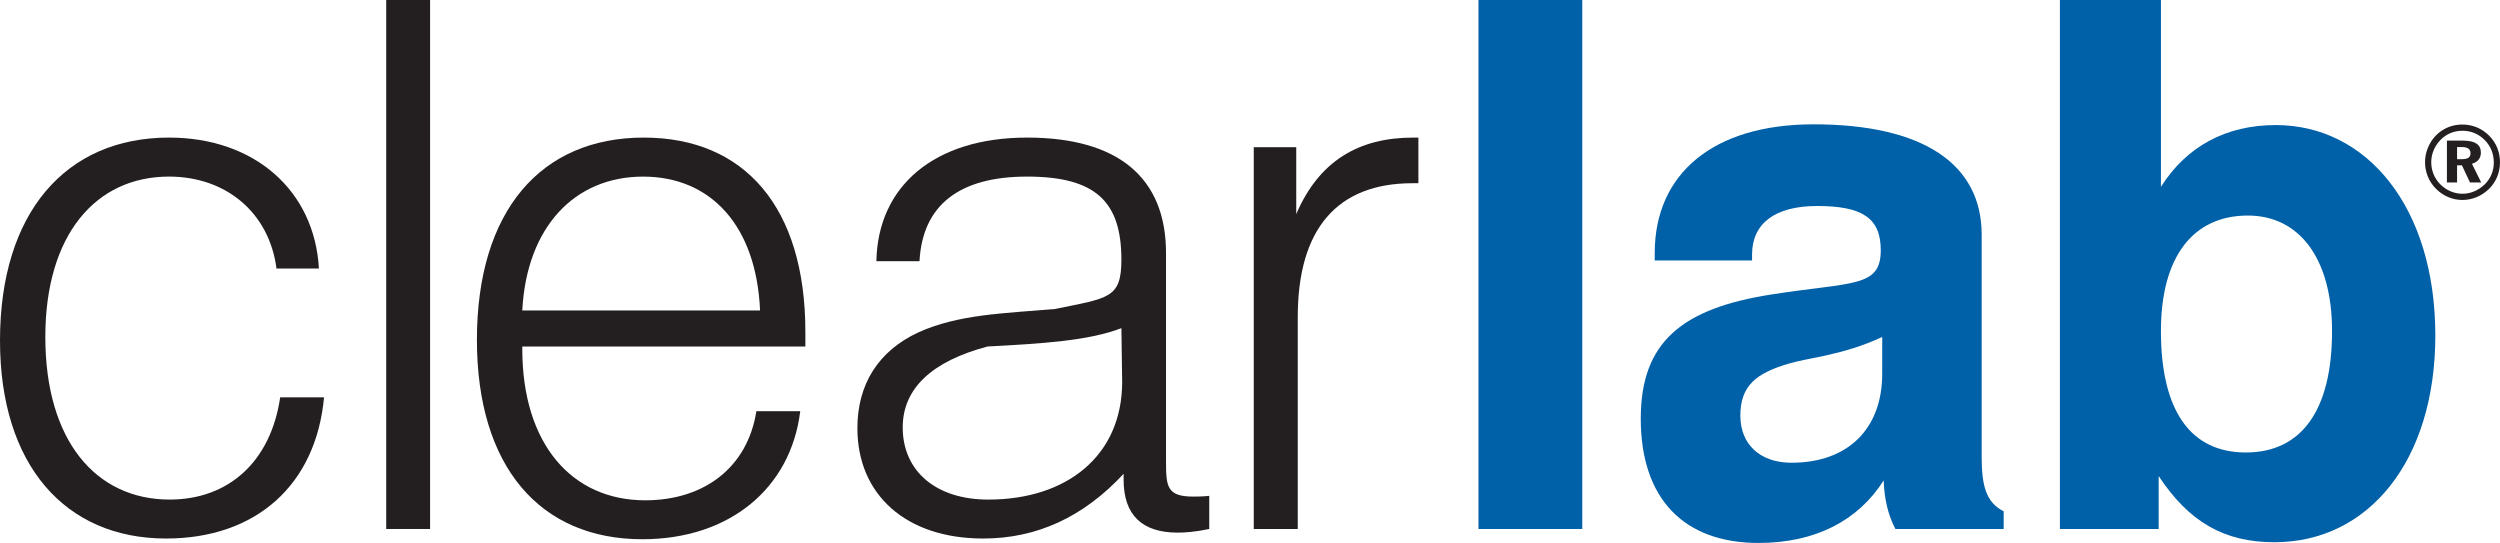
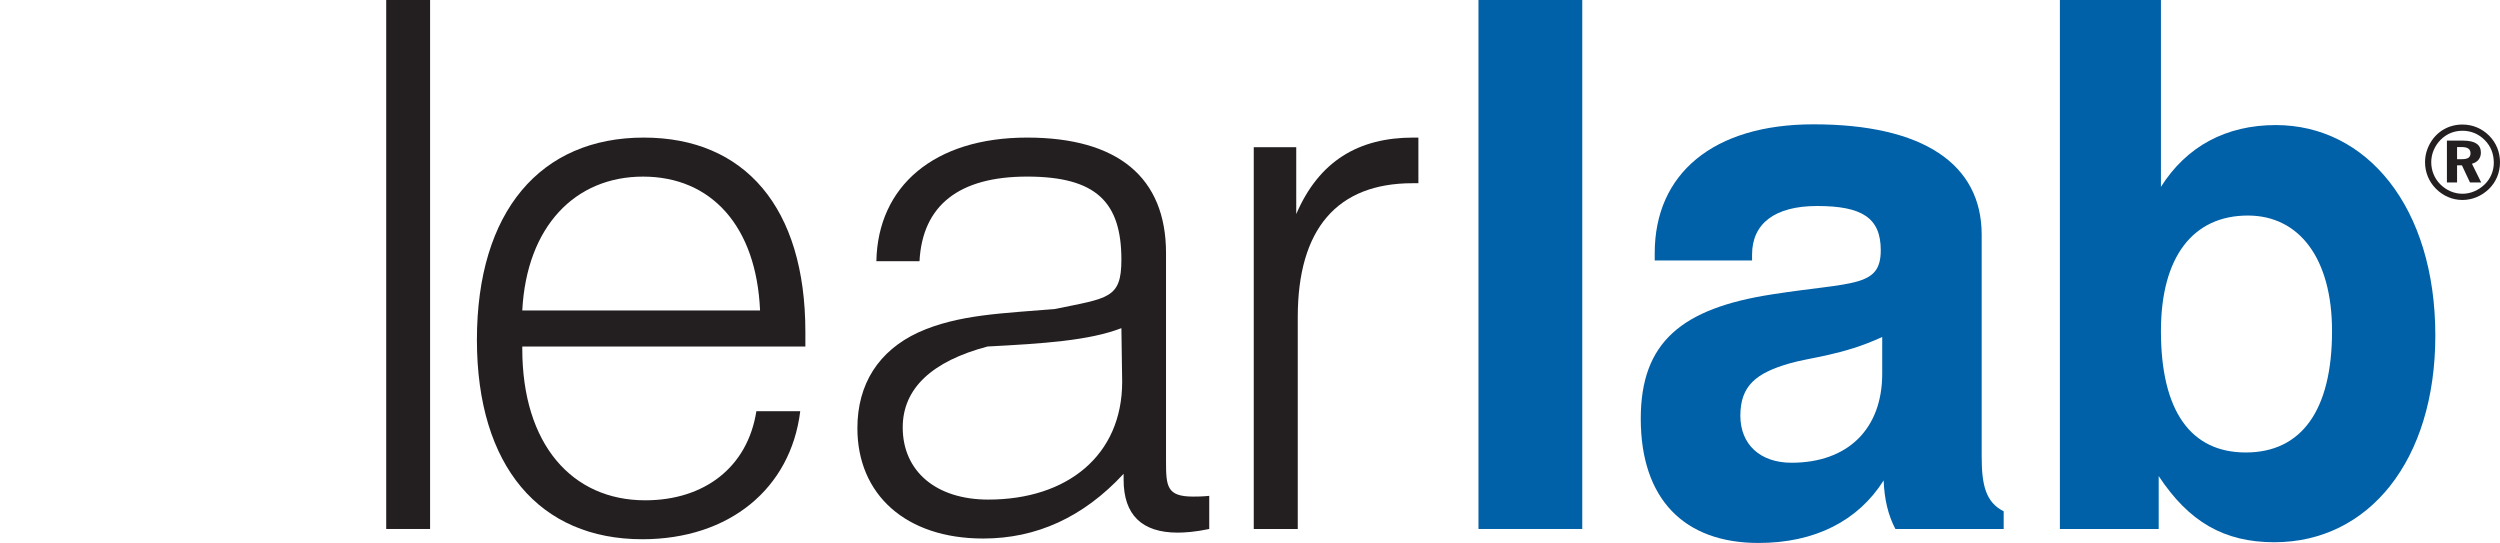
<svg xmlns="http://www.w3.org/2000/svg" width="115" height="25" viewBox="0 0 115 25" fill="none">
-   <path d="M14.906 18.276C14.537 22.304 11.78 24.772 7.638 24.772C2.993 24.772 0 21.387 0 15.668C0 9.781 3.027 6.329 7.774 6.329C11.71 6.329 14.47 8.766 14.67 12.352H12.719C12.383 9.781 10.398 8.123 7.774 8.123C4.408 8.123 2.085 10.795 2.085 15.5C2.085 20.272 4.408 22.98 7.805 22.98C10.498 22.98 12.452 21.253 12.889 18.276H14.906V18.276Z" fill="#231F20" />
  <path d="M17.766 0H19.784V24.333H17.766V0Z" fill="#231F20" />
  <path d="M24.025 16.043C24.025 20.442 26.316 23.014 29.679 23.014C32.406 23.014 34.39 21.49 34.793 18.916H36.811C36.374 22.472 33.551 24.805 29.546 24.805C24.831 24.805 21.938 21.457 21.938 15.634C21.938 9.714 24.868 6.329 29.612 6.329C34.257 6.329 37.047 9.543 37.047 15.262C37.047 15.466 37.047 15.704 37.047 15.939H24.025C24.025 15.975 24.025 16.006 24.025 16.043ZM34.963 14.281C34.793 10.39 32.709 8.124 29.579 8.124C26.449 8.124 24.225 10.424 24.025 14.281H34.963Z" fill="#231F20" />
  <path d="M45.227 24.772C41.658 24.772 39.44 22.743 39.44 19.696C39.44 17.666 40.416 16.143 42.231 15.296C44.082 14.452 46.203 14.415 48.523 14.214C50.981 13.709 51.584 13.739 51.584 11.947C51.584 9.309 50.441 8.123 47.245 8.123C44.118 8.123 42.434 9.443 42.297 12.014H40.313C40.38 8.562 42.973 6.329 47.245 6.329C51.417 6.329 53.637 8.157 53.637 11.643V21.015C53.637 21.085 53.637 21.152 53.637 21.219C53.637 22.371 53.674 22.843 54.883 22.843C55.016 22.843 55.285 22.843 55.625 22.81V24.333C54.986 24.47 54.48 24.501 54.177 24.501C52.529 24.501 51.686 23.687 51.686 22.066C51.686 21.996 51.686 21.899 51.686 21.795C49.836 23.791 47.681 24.772 45.227 24.772ZM45.427 15.939C42.87 16.616 41.525 17.868 41.525 19.662C41.525 21.661 43.04 22.981 45.461 22.981C49.093 22.981 51.62 20.948 51.62 17.563L51.584 15.095C50.105 15.668 47.984 15.805 45.427 15.939Z" fill="#231F20" />
  <path d="M57.673 6.77H59.627V9.848C60.672 7.413 62.489 6.329 65.01 6.329C65.082 6.329 65.179 6.329 65.246 6.329V8.428C65.143 8.428 65.082 8.428 64.979 8.428C61.513 8.428 59.697 10.524 59.697 14.586V24.333H57.673V6.77Z" fill="#231F20" />
  <path d="M68.01 0H72.784V24.333H68.01V0Z" fill="#0060A8" />
  <path d="M80.892 24.976C77.462 24.976 75.475 22.947 75.475 19.257C75.475 15.738 77.359 14.181 81.534 13.538C85.237 12.962 86.515 13.233 86.515 11.508C86.515 10.015 85.643 9.476 83.588 9.476C81.637 9.476 80.595 10.287 80.595 11.709C80.595 11.81 80.595 11.88 80.595 11.98H76.117C76.117 11.88 76.117 11.746 76.117 11.642C76.117 7.989 78.808 5.719 83.419 5.719C88.466 5.719 91.157 7.547 91.157 10.795V21.015C91.157 22.337 91.357 23.114 92.169 23.519V24.333H87.188C86.848 23.687 86.679 22.947 86.648 22.099C85.473 23.961 83.485 24.976 80.892 24.976ZM82.31 16.719C80.795 17.158 80.056 17.733 80.056 19.12C80.056 20.442 80.965 21.286 82.407 21.286C85 21.286 86.582 19.732 86.582 17.191V15.5C84.764 16.347 83.213 16.448 82.31 16.719Z" fill="#0060A8" />
  <path d="M99.403 0V8.595C100.578 6.734 102.396 5.753 104.687 5.753C108.856 5.753 112.025 9.51 112.025 15.433C112.025 21.186 108.959 24.943 104.62 24.943C102.293 24.943 100.681 23.992 99.3 21.899V24.333H94.755V0H99.403ZM103.402 9.915C100.881 9.915 99.403 11.81 99.403 15.229C99.403 18.916 100.778 20.814 103.305 20.814C105.862 20.814 107.274 18.885 107.274 15.229C107.274 11.88 105.759 9.915 103.402 9.915Z" fill="#0060A8" />
  <path fill-rule="evenodd" clip-rule="evenodd" d="M113.273 5.729C112.649 5.729 112.11 6.039 111.801 6.563C111.631 6.853 111.552 7.155 111.552 7.465C111.552 7.913 111.722 8.343 112.043 8.672C112.376 9.013 112.813 9.199 113.273 9.199C113.715 9.199 114.152 9.022 114.491 8.693C114.818 8.373 115 7.944 115 7.465C115 7.002 114.83 6.576 114.509 6.249C114.176 5.911 113.746 5.729 113.273 5.729ZM113.273 6.015C113.673 6.015 114.024 6.164 114.303 6.448C114.576 6.728 114.715 7.072 114.715 7.49C114.715 7.861 114.564 8.227 114.291 8.486C114.006 8.76 113.643 8.913 113.273 8.913C112.891 8.913 112.528 8.754 112.249 8.474C111.982 8.203 111.837 7.843 111.837 7.459C111.837 7.078 111.994 6.707 112.273 6.426C112.546 6.155 112.885 6.015 113.273 6.015ZM112.558 6.469V8.392H113.025V7.605H113.249L113.619 8.392H114.134L113.709 7.532C113.97 7.465 114.121 7.276 114.121 7.02C114.121 6.655 113.855 6.469 113.31 6.469H112.558ZM113.025 6.764H113.225C113.509 6.764 113.643 6.85 113.643 7.051C113.643 7.24 113.522 7.322 113.249 7.322H113.025V6.764H113.025Z" fill="#231F20" />
</svg>